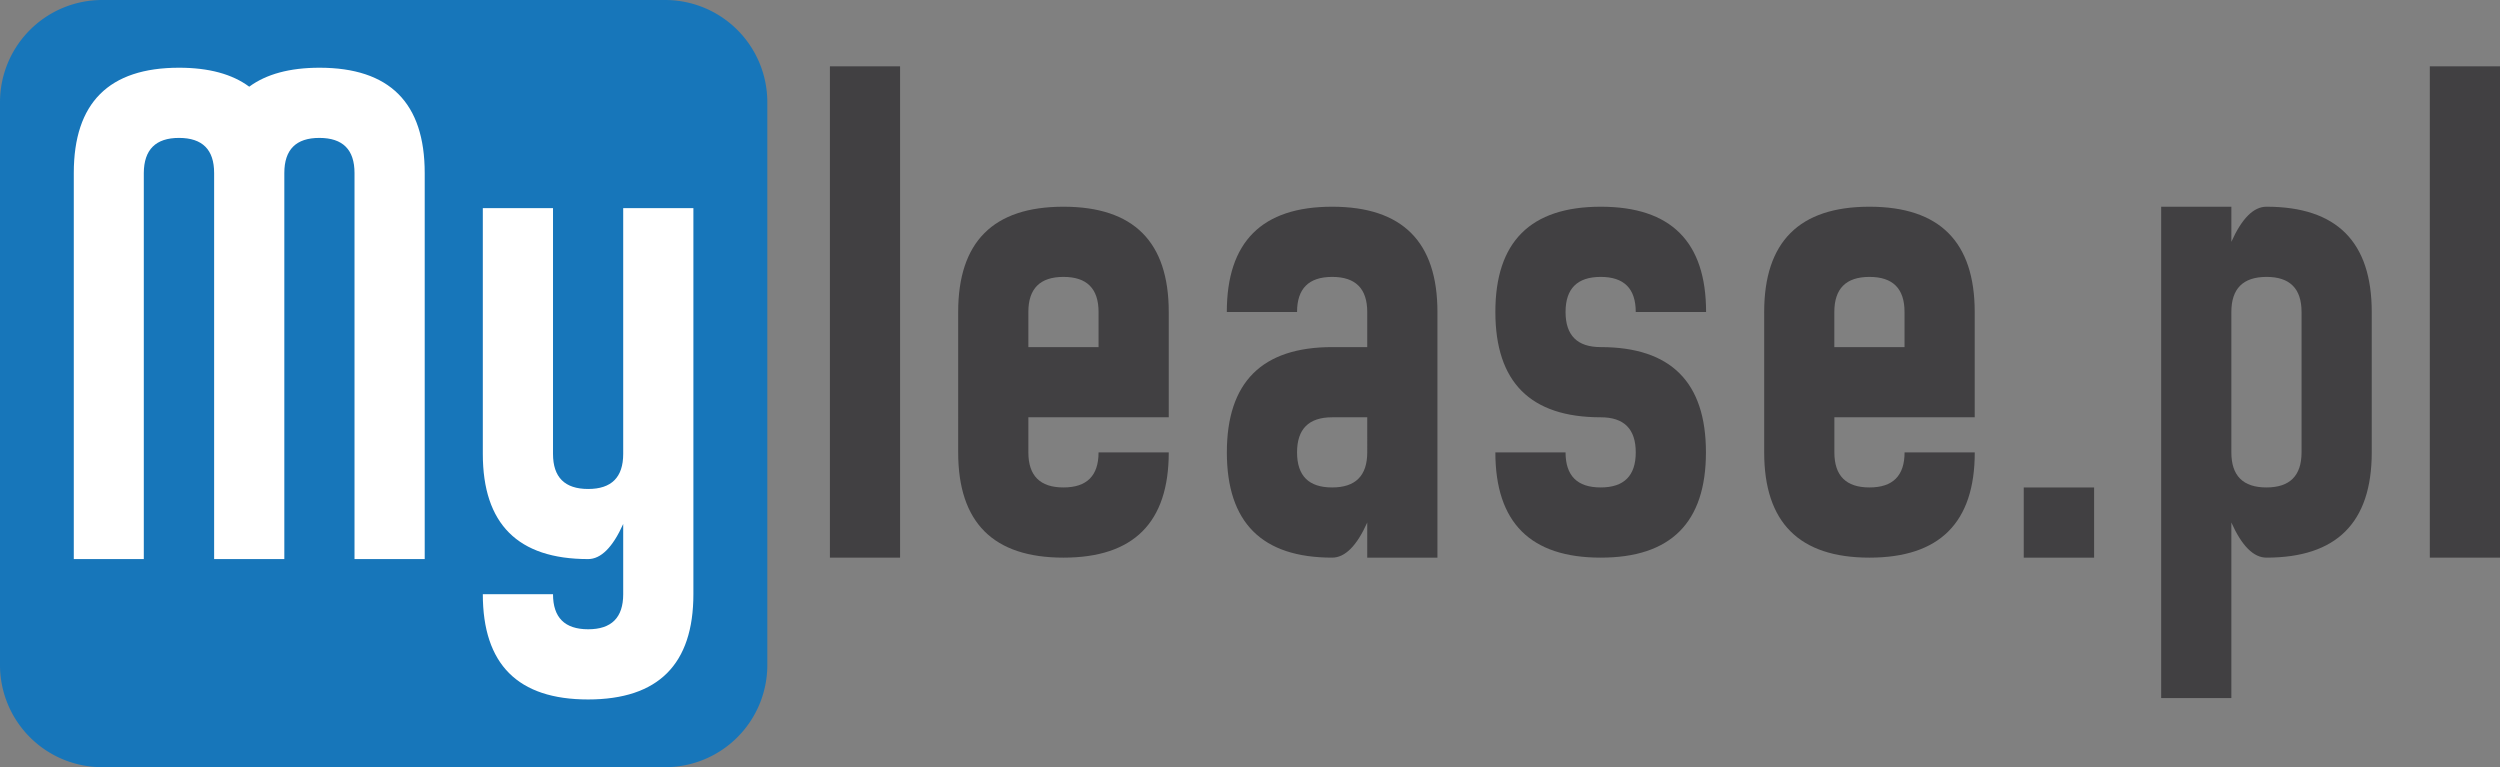
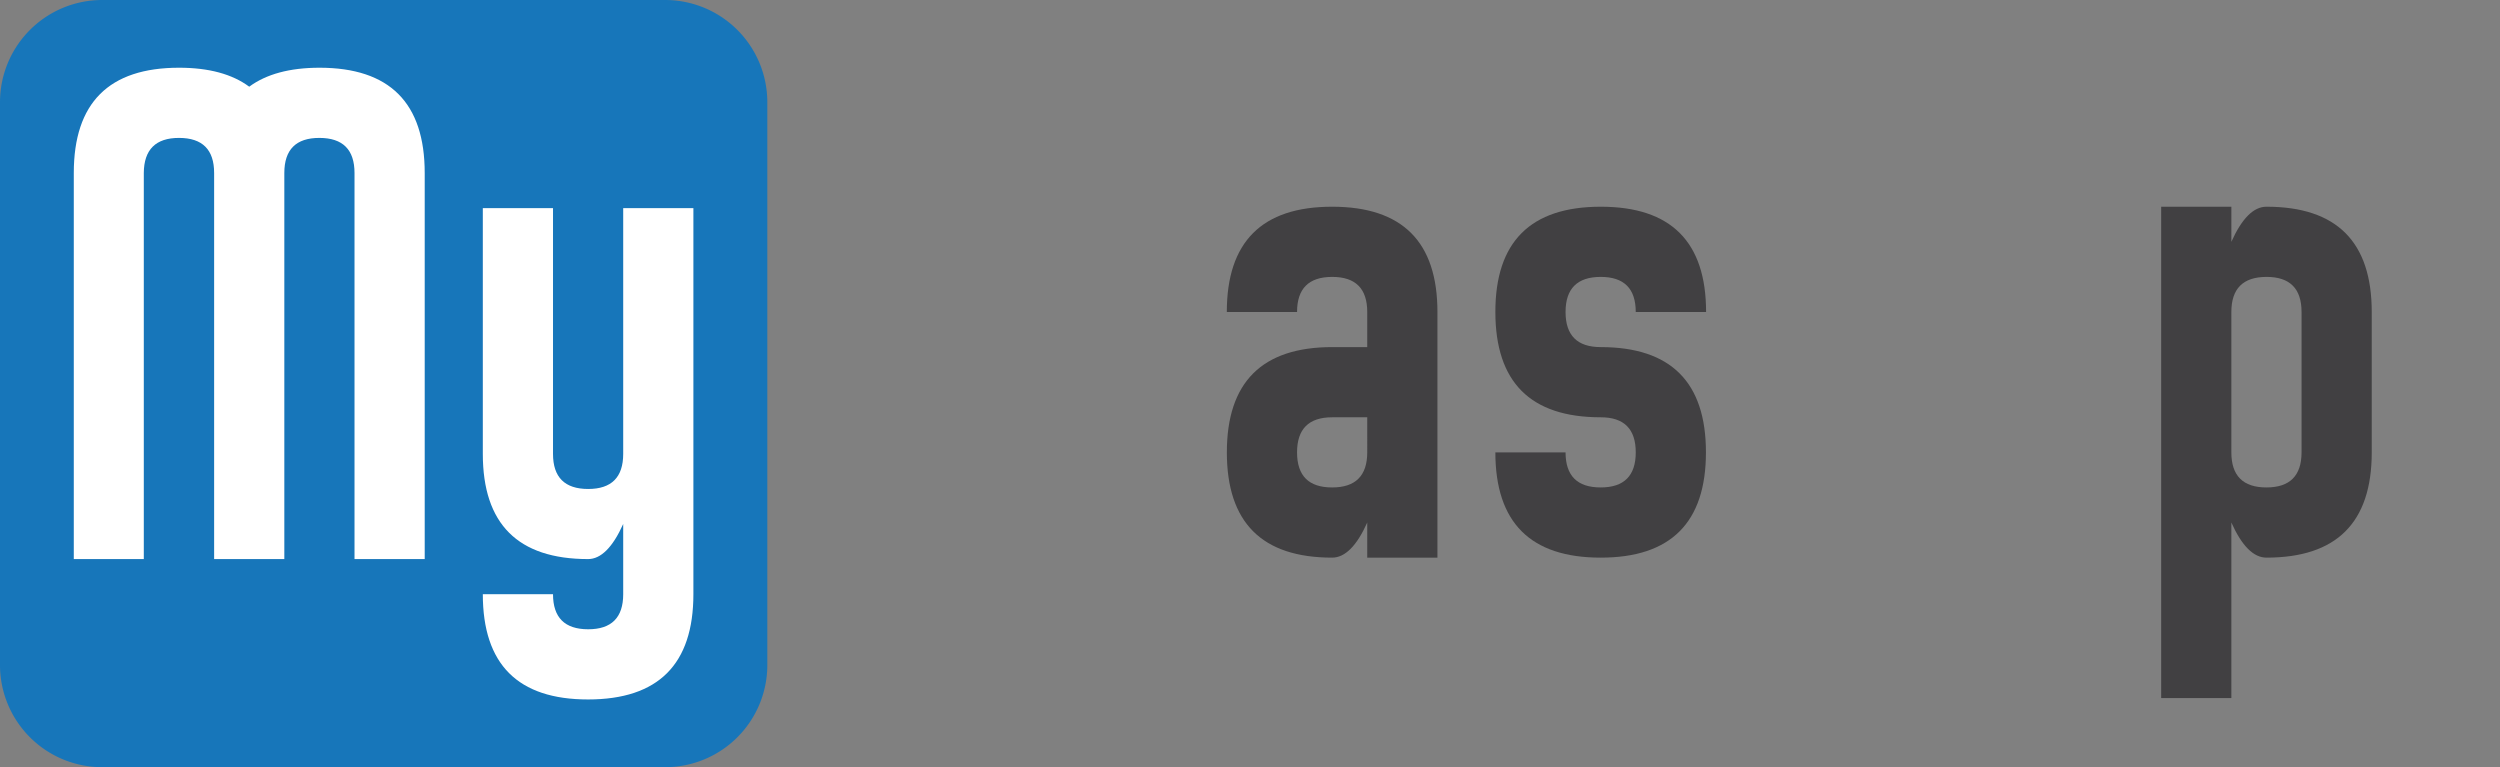
<svg xmlns="http://www.w3.org/2000/svg" viewBox="0 0 556.32 170.72">
  <rect x="0" y="0" width="556.32" height="170.72" fill="#808080" stroke="none" />
  <defs>
    <style>.cls-1{fill:#1776ba;}.cls-2{fill:#fff;}.cls-3{fill:#414042;}</style>
  </defs>
  <title>logo</title>
  <g id="Warstwa_2" data-name="Warstwa 2">
    <g id="Layer_1" data-name="Layer 1">
      <path class="cls-1" d="M22.75,0H148a22.75,22.75,0,0,1,22.75,22.75V148A22.74,22.74,0,0,1,148,170.72H22.74A22.74,22.74,0,0,1,0,148V22.75A22.75,22.75,0,0,1,22.75,0Z" />
      <path class="cls-2" d="M32,38.5v85.91H16.42V38.5q0-23.43,23.43-23.43,9.91,0,15.61,4.22,5.72-4.21,15.62-4.22,23.43,0,23.43,23.43v85.91H78.89V38.5q0-7.8-7.81-7.81T63.27,38.5v85.91H47.65V38.5q0-7.8-7.8-7.81T32,38.5Z" />
      <path class="cls-2" d="M107.44,101V46.31h15.62V101q0,7.8,7.81,7.81t7.81-7.81V46.31H154.3v85.91q0,23.42-23.43,23.43t-23.43-23.43h15.62q0,7.8,7.81,7.81t7.81-7.81V116.6q-3.51,7.8-7.81,7.81Q107.44,124.41,107.44,101Z" />
-       <path class="cls-3" d="M200.29,14.76V124.09H184.68V14.76Z" />
-       <path class="cls-3" d="M213.22,69.43Q213.22,46,236.65,46t23.43,23.43V92.86H228.84v7.81q0,7.8,7.81,7.8t7.81-7.8h15.62q0,23.42-23.43,23.42t-23.43-23.42Zm23.43-7.81q-7.82,0-7.81,7.81v7.81h15.62V69.43Q244.46,61.61,236.65,61.62Z" />
      <path class="cls-3" d="M296.44,61.62q-7.81,0-7.81,7.81H273Q273,46,296.44,46t23.43,23.43v54.66H304.25v-7.81q-3.51,7.81-7.81,7.81-23.43,0-23.43-23.42t23.43-23.43h7.81V69.43Q304.25,61.61,296.44,61.62Zm0,31.24q-7.81,0-7.81,7.81t7.81,7.8q7.8,0,7.81-7.8V92.86Z" />
      <path class="cls-3" d="M356.22,46q23.44,0,23.43,23.43H364q0-7.82-7.81-7.81t-7.81,7.81q0,7.8,7.81,7.81,23.44,0,23.43,23.43t-23.43,23.42q-23.42,0-23.43-23.42h15.62q0,7.8,7.81,7.8t7.81-7.8q0-7.82-7.81-7.81-23.42,0-23.43-23.43T356.22,46Z" />
-       <path class="cls-3" d="M392.58,69.43Q392.58,46,416,46t23.43,23.43V92.86H408.2v7.81q0,7.8,7.81,7.8t7.81-7.8h15.62q0,23.42-23.43,23.42t-23.43-23.42ZM416,61.62q-7.81,0-7.81,7.81v7.81h15.62V69.43Q423.82,61.61,416,61.62Z" />
      <path class="cls-3" d="M527.78,100.67q0,23.42-23.43,23.42-4.31,0-7.81-7.81v39.06H480.92V46h15.62v7.81Q500.05,46,504.35,46q23.43,0,23.43,23.43Zm-23.43,7.8q7.8,0,7.81-7.8V69.43q0-7.82-7.81-7.81t-7.81,7.81v31.24Q496.54,108.47,504.35,108.47Z" />
-       <path class="cls-3" d="M556.32,14.76V124.09H540.7V14.76Z" />
-       <path class="cls-3" d="M466,108.47v15.62H450.34V108.47Z" />
    </g>
  </g>
</svg>